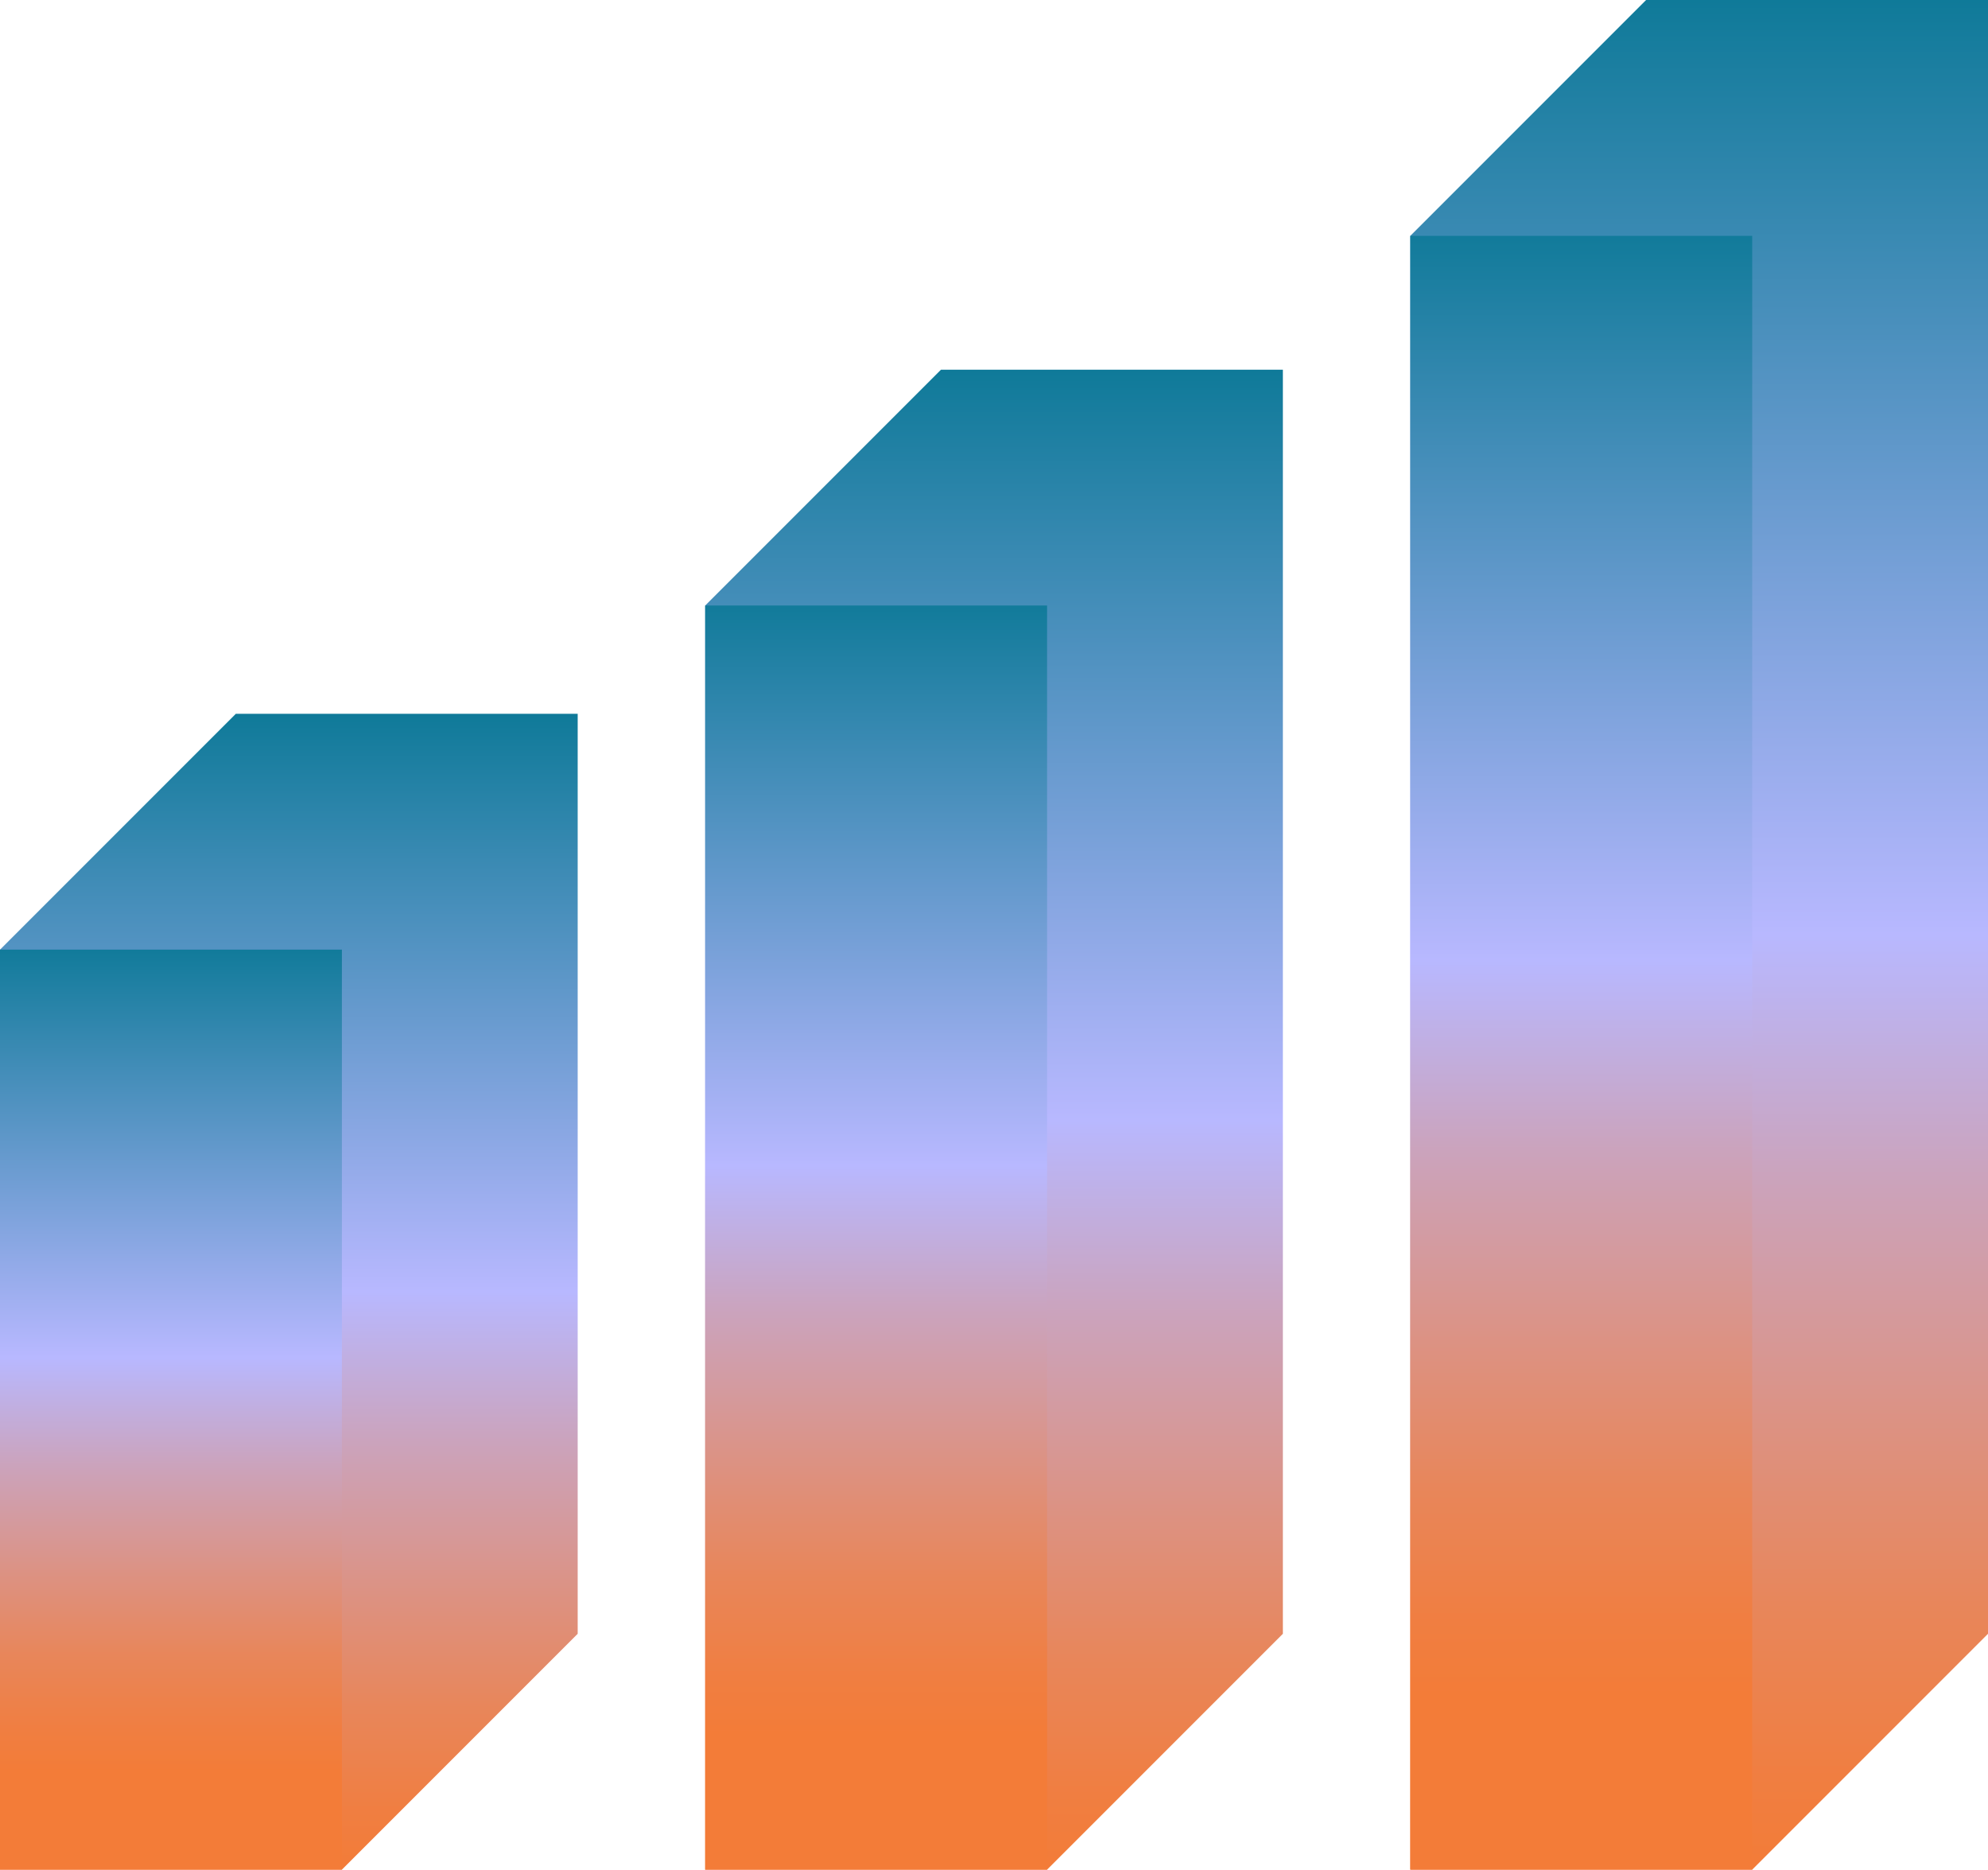
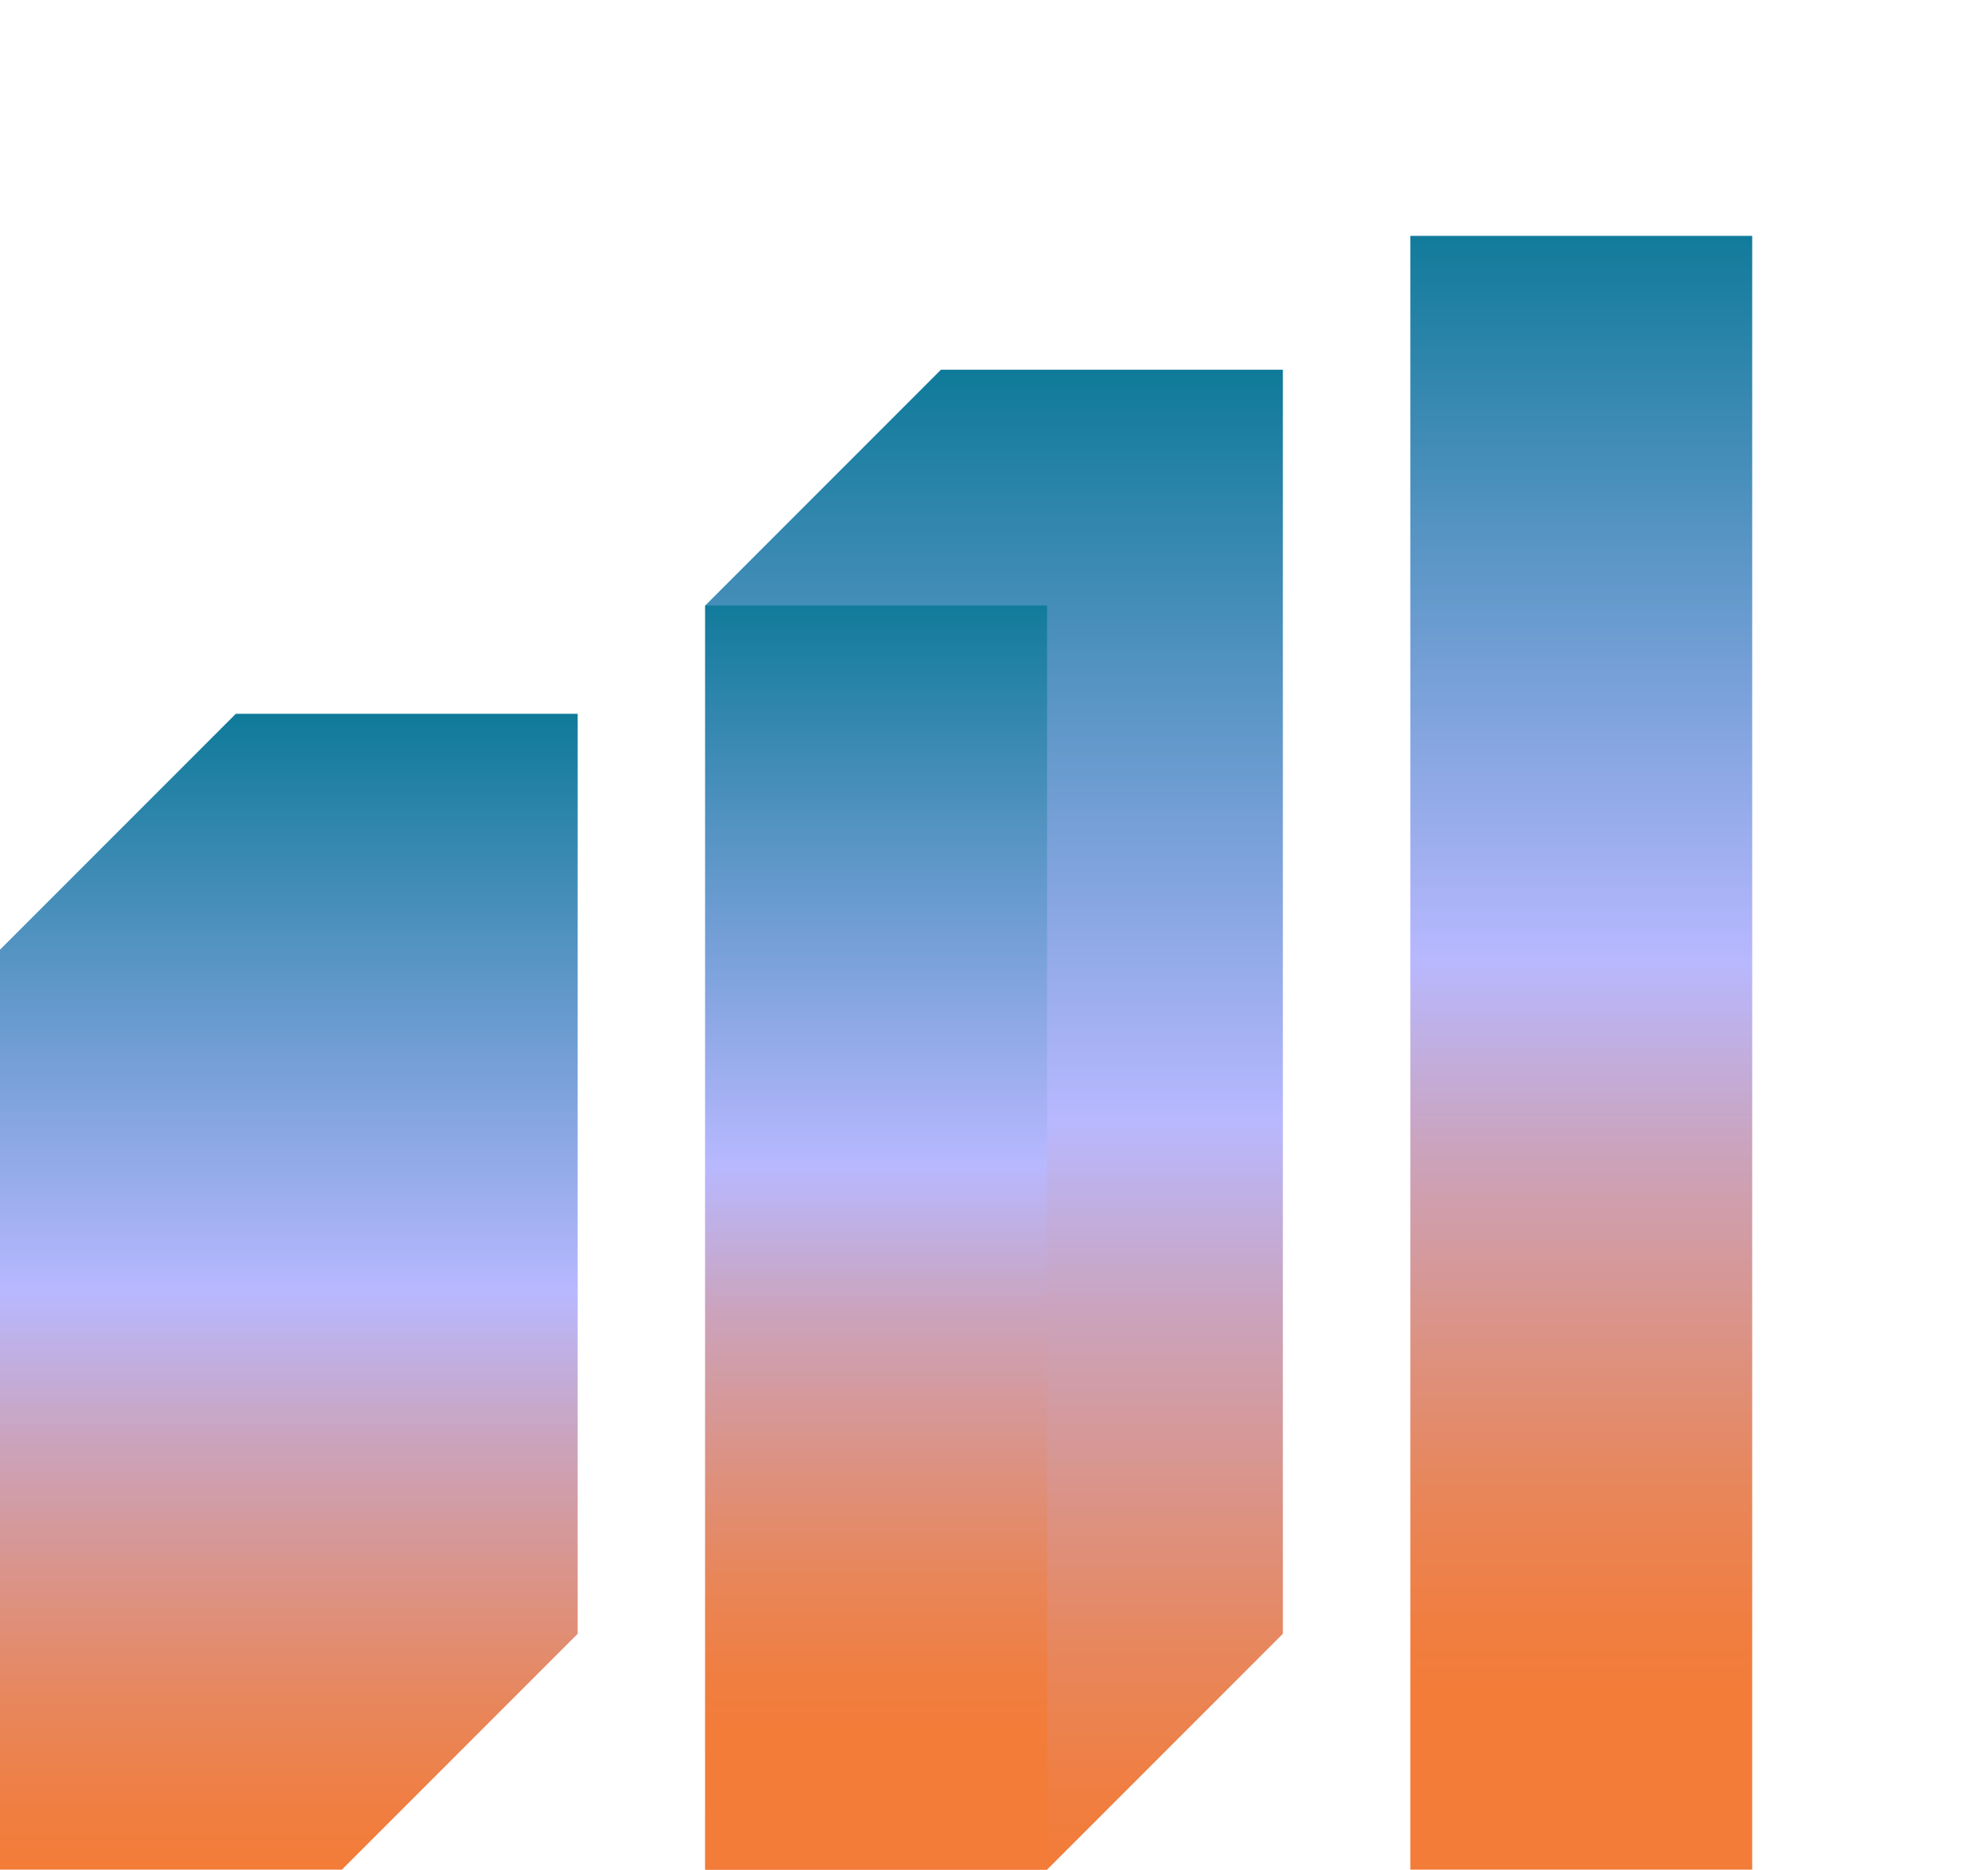
<svg xmlns="http://www.w3.org/2000/svg" xmlns:xlink="http://www.w3.org/1999/xlink" id="Layer_1" viewBox="0 0 350.98 330">
  <defs>
    <style>
      .cls-1 {
        fill: url(#linear-gradient-5);
      }

      .cls-2 {
        fill: url(#linear-gradient-6);
      }

      .cls-3 {
        fill: url(#linear-gradient-4);
      }

      .cls-4 {
        fill: url(#linear-gradient-3);
      }

      .cls-5 {
        fill: url(#linear-gradient-2);
      }

      .cls-6 {
        fill: url(#linear-gradient);
      }
    </style>
    <linearGradient id="linear-gradient" x1="175.49" y1="65.25" x2="175.49" y2="330" gradientUnits="userSpaceOnUse">
      <stop offset="0" stop-color="#0f7a99" />
      <stop offset=".5" stop-color="#b8b8ff" />
      <stop offset=".63" stop-color="#cba3bc" />
      <stop offset=".76" stop-color="#dc9283" />
      <stop offset=".86" stop-color="#e8865a" />
      <stop offset=".95" stop-color="#f07e41" />
      <stop offset="1" stop-color="#f37c38" />
    </linearGradient>
    <linearGradient id="linear-gradient-2" x1="50.99" y1="125.99" x2="50.99" xlink:href="#linear-gradient" />
    <linearGradient id="linear-gradient-3" x1="299.99" y1="0" x2="299.99" xlink:href="#linear-gradient" />
    <linearGradient id="linear-gradient-4" x1="154.68" y1="105.5" x2="154.68" y2="306.12" xlink:href="#linear-gradient" />
    <linearGradient id="linear-gradient-5" x1="30.18" y1="166.61" x2="30.18" y2="312.62" xlink:href="#linear-gradient" />
    <linearGradient id="linear-gradient-6" x1="279.17" y1="39.85" x2="279.17" y2="299.14" xlink:href="#linear-gradient" />
  </defs>
  <path class="cls-6" d="M226.49,65.25v223.12h0s-41.63,41.63-41.63,41.63h-60.36V106.88l41.63-41.63h60.36Z" />
  <path class="cls-5" d="M101.99,125.99v162.38h0s-41.63,41.63-41.63,41.63H0v-162.38h0s41.63-41.63,41.63-41.63h60.36Z" />
-   <path class="cls-4" d="M350.98,0v288.37h0s-41.63,41.63-41.63,41.63h-60.36V41.63L290.62,0h60.36Z" />
  <rect class="cls-3" x="124.5" y="106.88" width="60.36" height="223.12" />
-   <rect class="cls-1" x="0" y="167.61" width="60.36" height="162.39" />
  <rect class="cls-2" x="248.99" y="41.63" width="60.36" height="288.37" />
</svg>